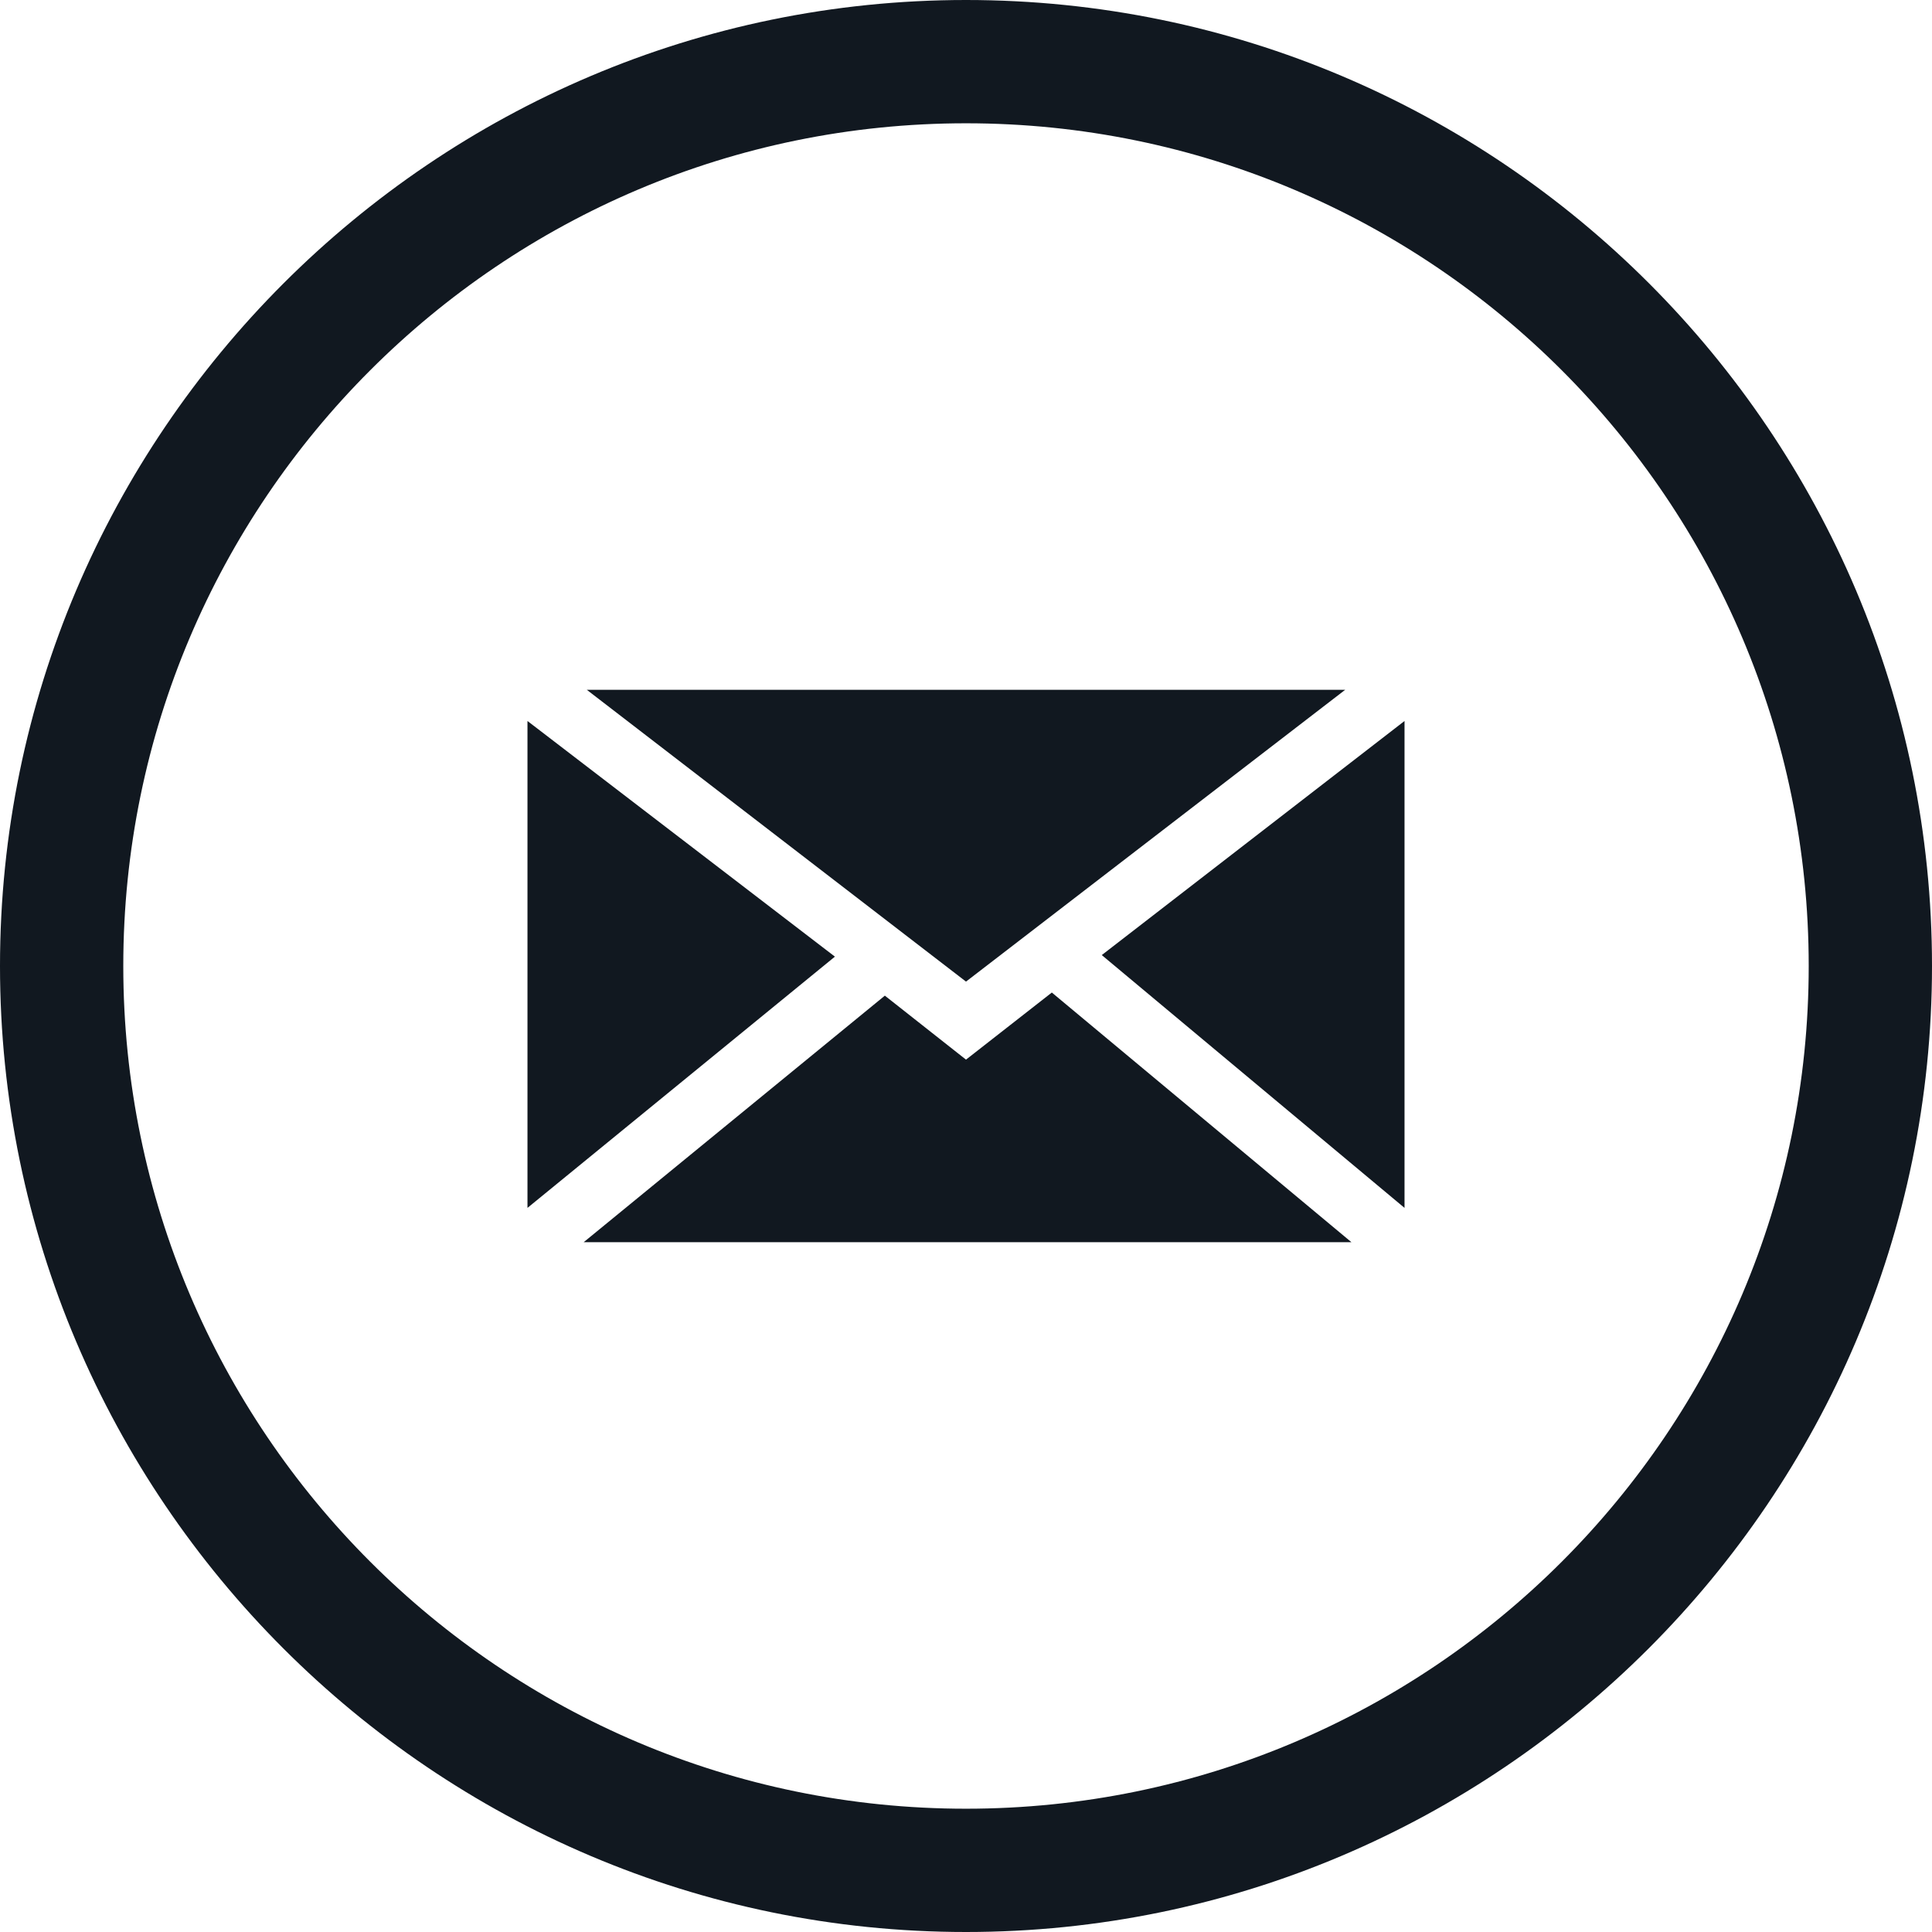
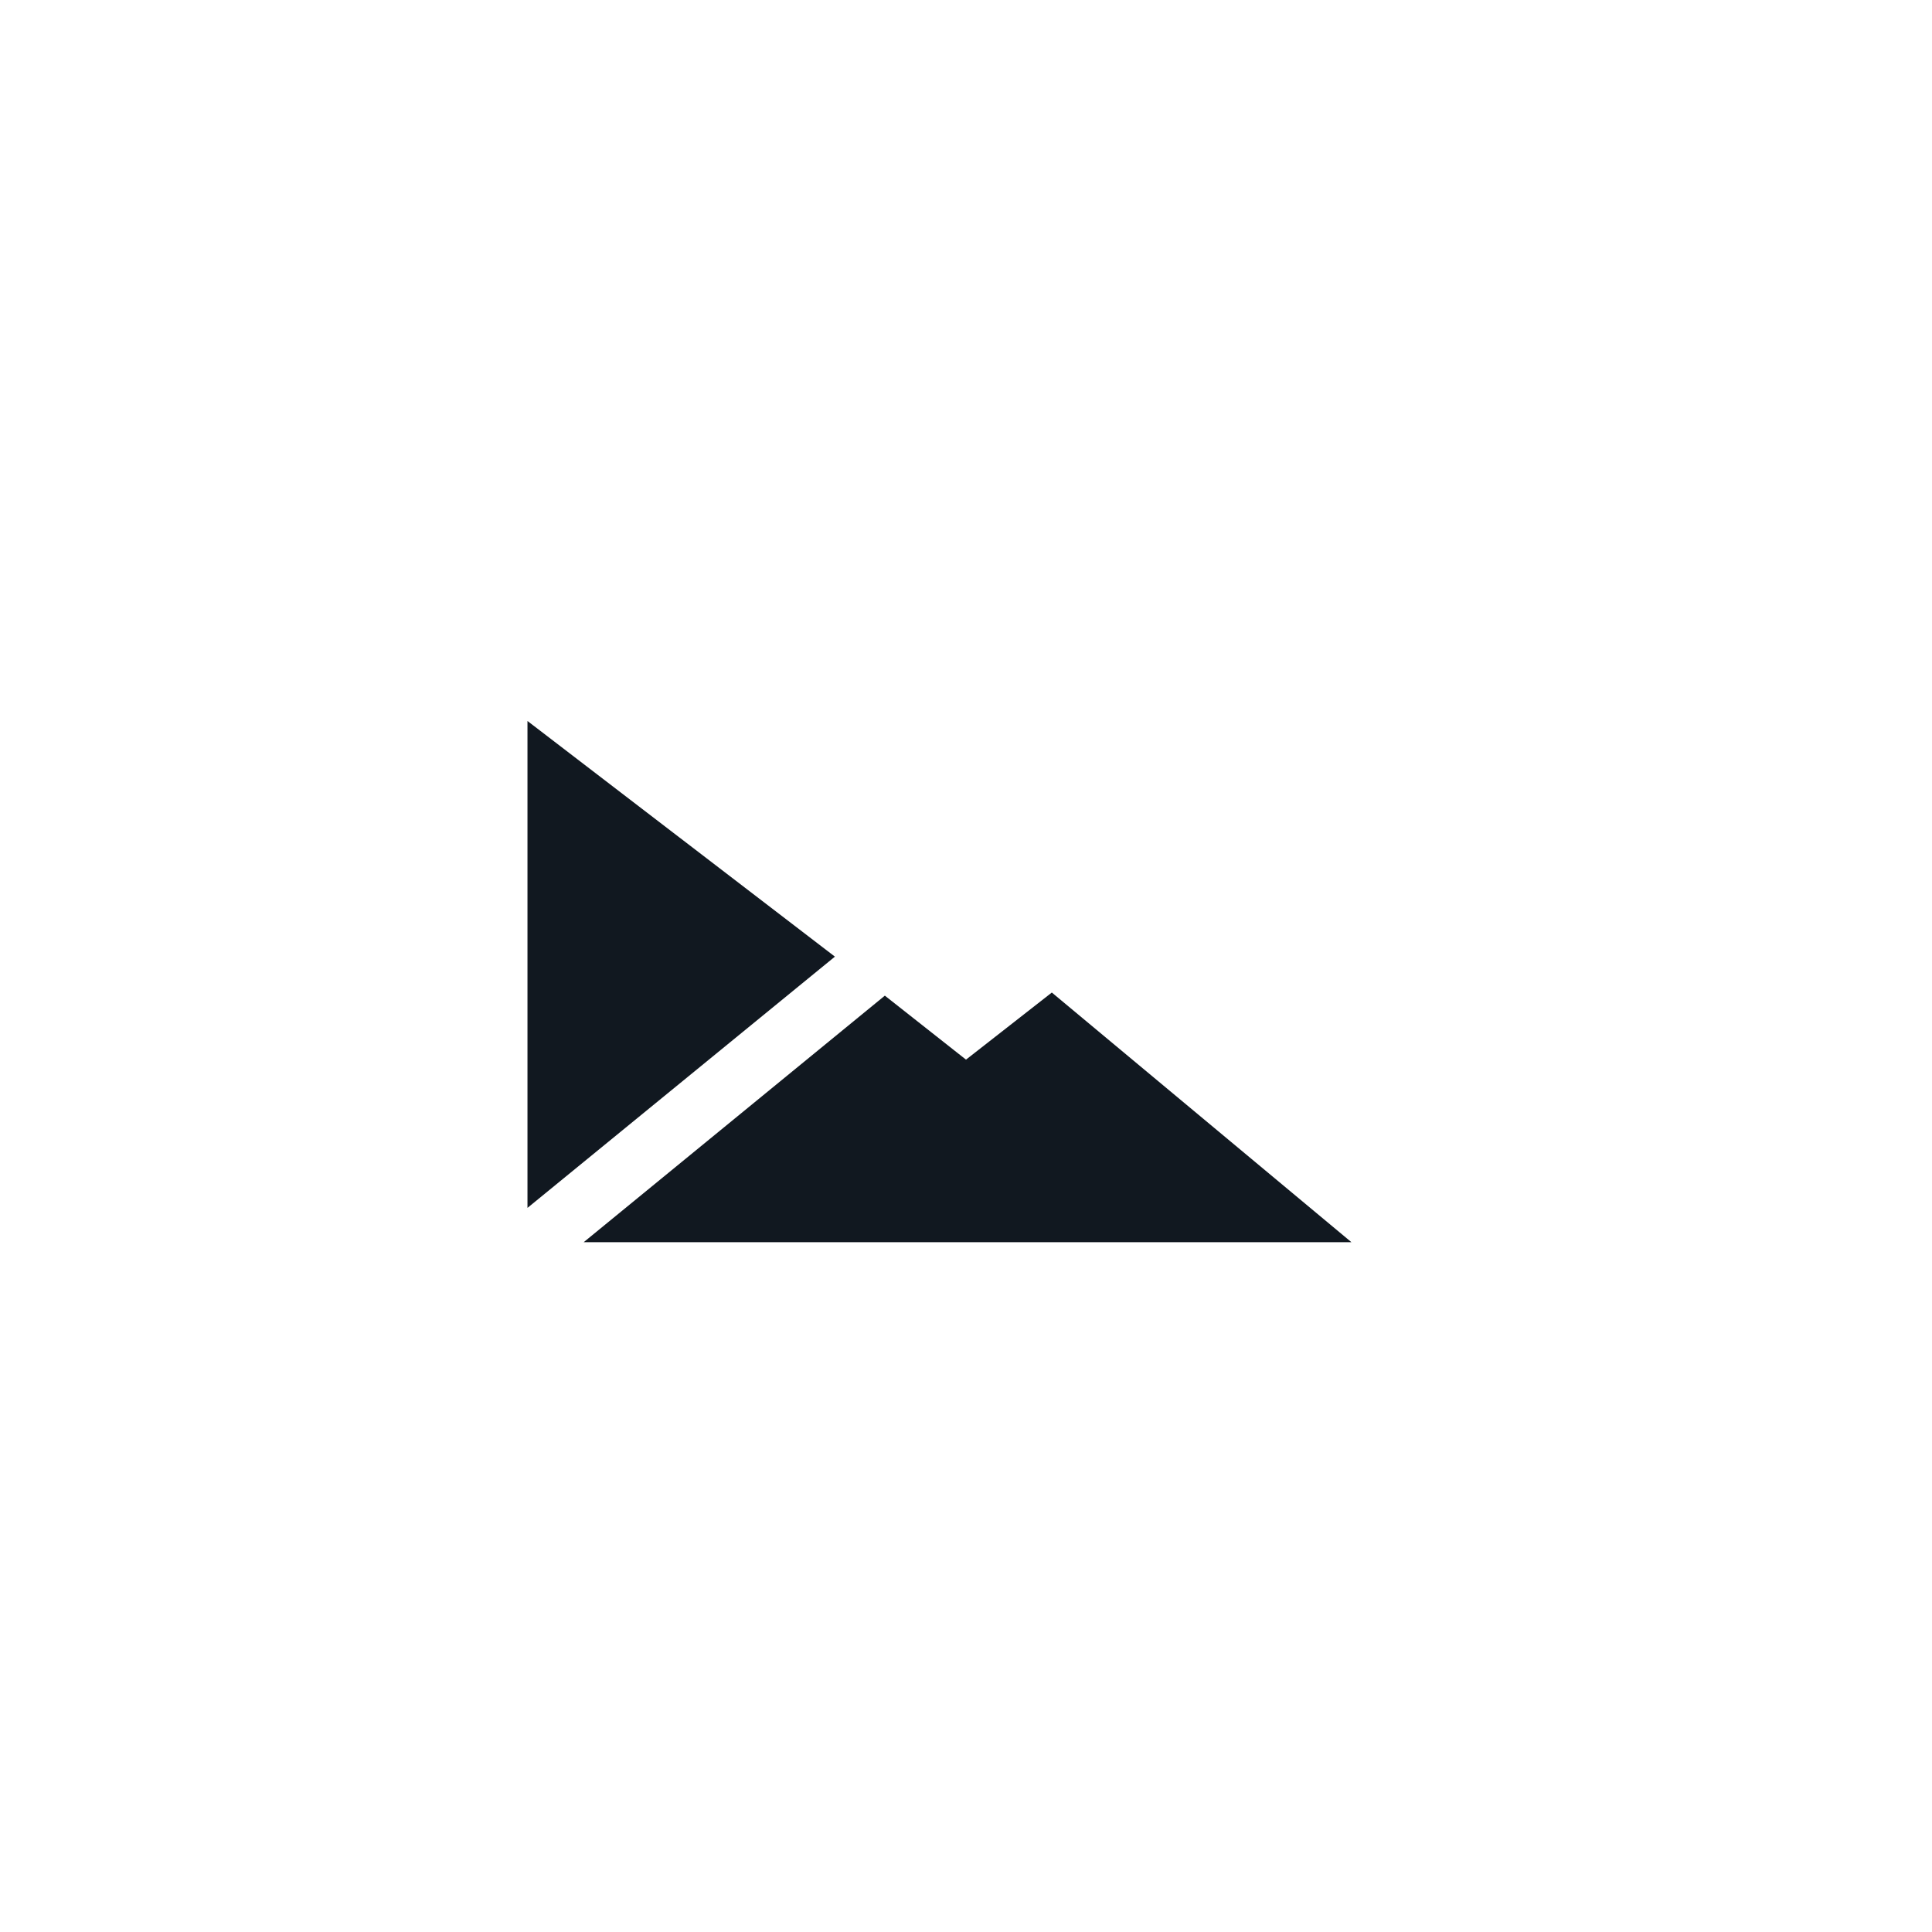
<svg xmlns="http://www.w3.org/2000/svg" id="Capa_2" data-name="Capa 2" viewBox="0 0 12.38 12.38">
  <defs>
    <style>
      .cls-1 {
        fill: #111820;
        stroke-width: 0px;
      }
    </style>
  </defs>
  <g id="Capa_1-2" data-name="Capa 1">
    <g>
-       <path class="cls-1" d="m6.19.79c2.98,0,5.4,2.42,5.4,5.4s-2.42,5.4-5.4,5.4S.79,9.17.79,6.19,3.21.79,6.19.79m0-.79C2.78,0,0,2.78,0,6.19s2.78,6.19,6.19,6.19,6.19-2.78,6.19-6.19S9.61,0,6.19,0h0Z" />
      <g>
-         <polygon class="cls-1" points="6.19 6.29 3.76 4.42 8.62 4.42 6.19 6.29" />
        <polygon class="cls-1" points="5.35 6.13 3.38 7.74 3.38 4.62 5.35 6.13" />
        <polygon class="cls-1" points="5.67 6.38 6.19 6.79 6.74 6.36 8.66 7.96 3.74 7.96 5.67 6.38" />
-         <polygon class="cls-1" points="7.06 6.12 9 4.62 9 7.74 7.06 6.12" />
      </g>
    </g>
  </g>
</svg>